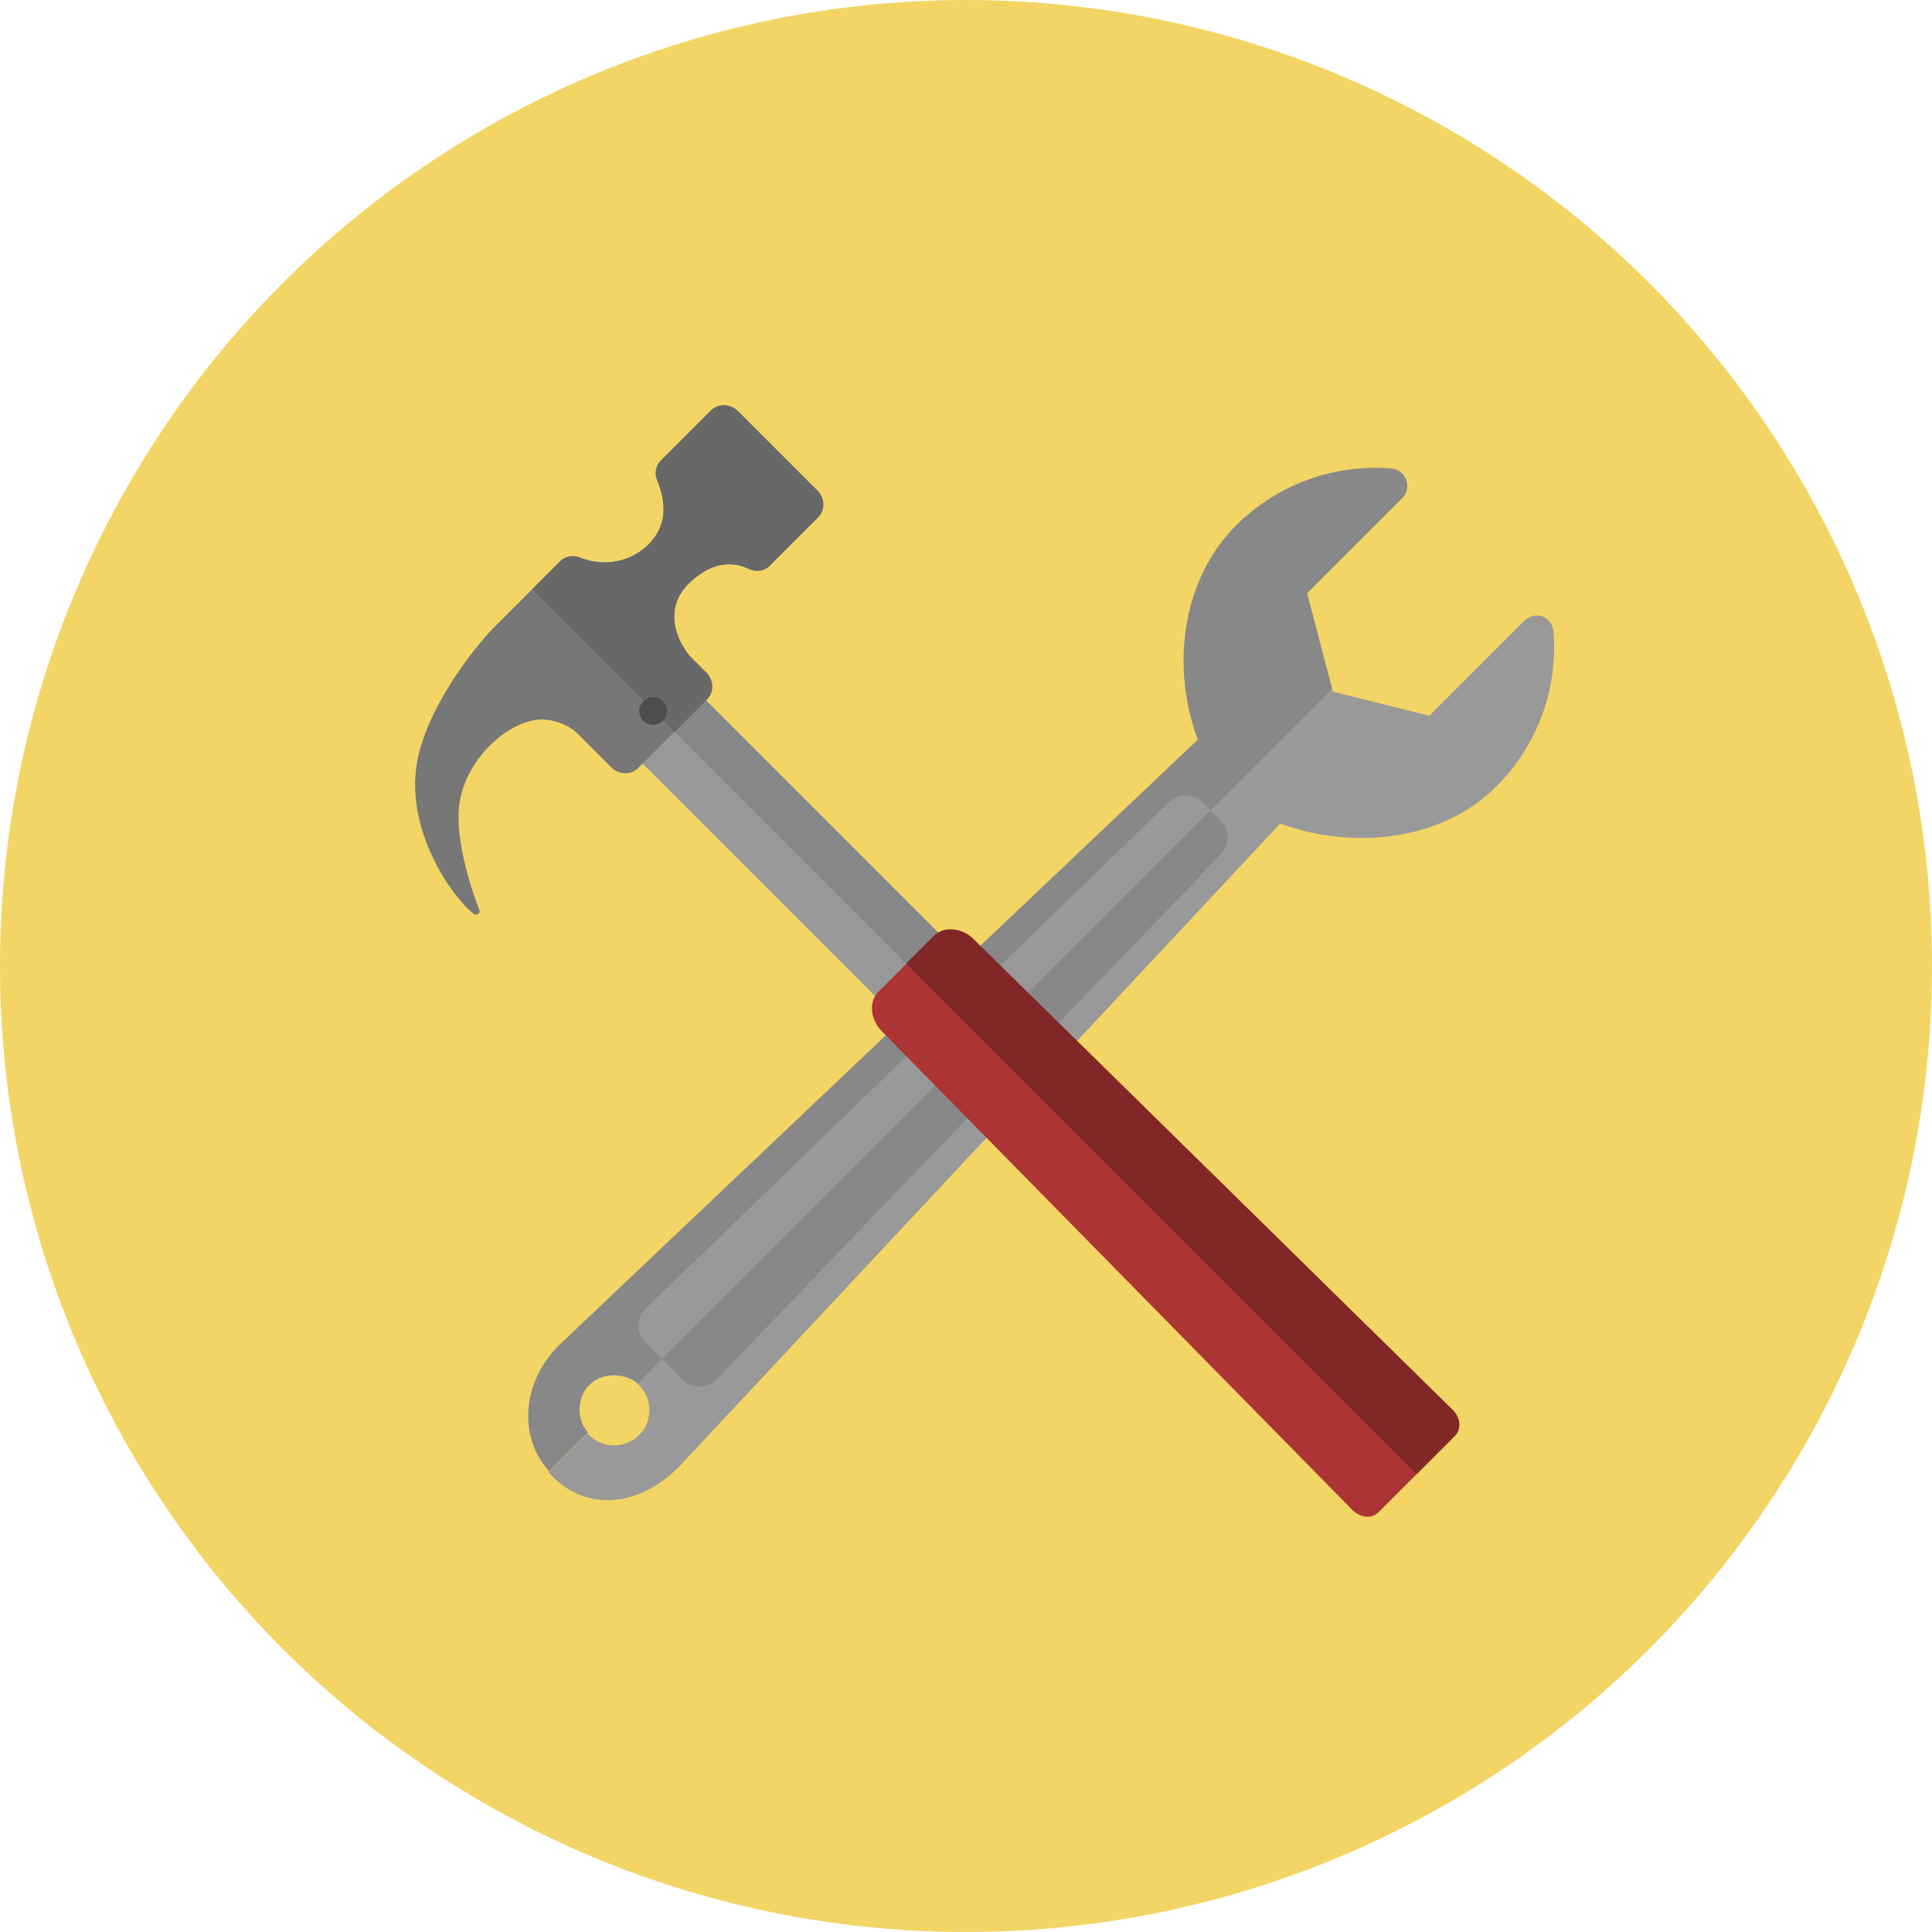
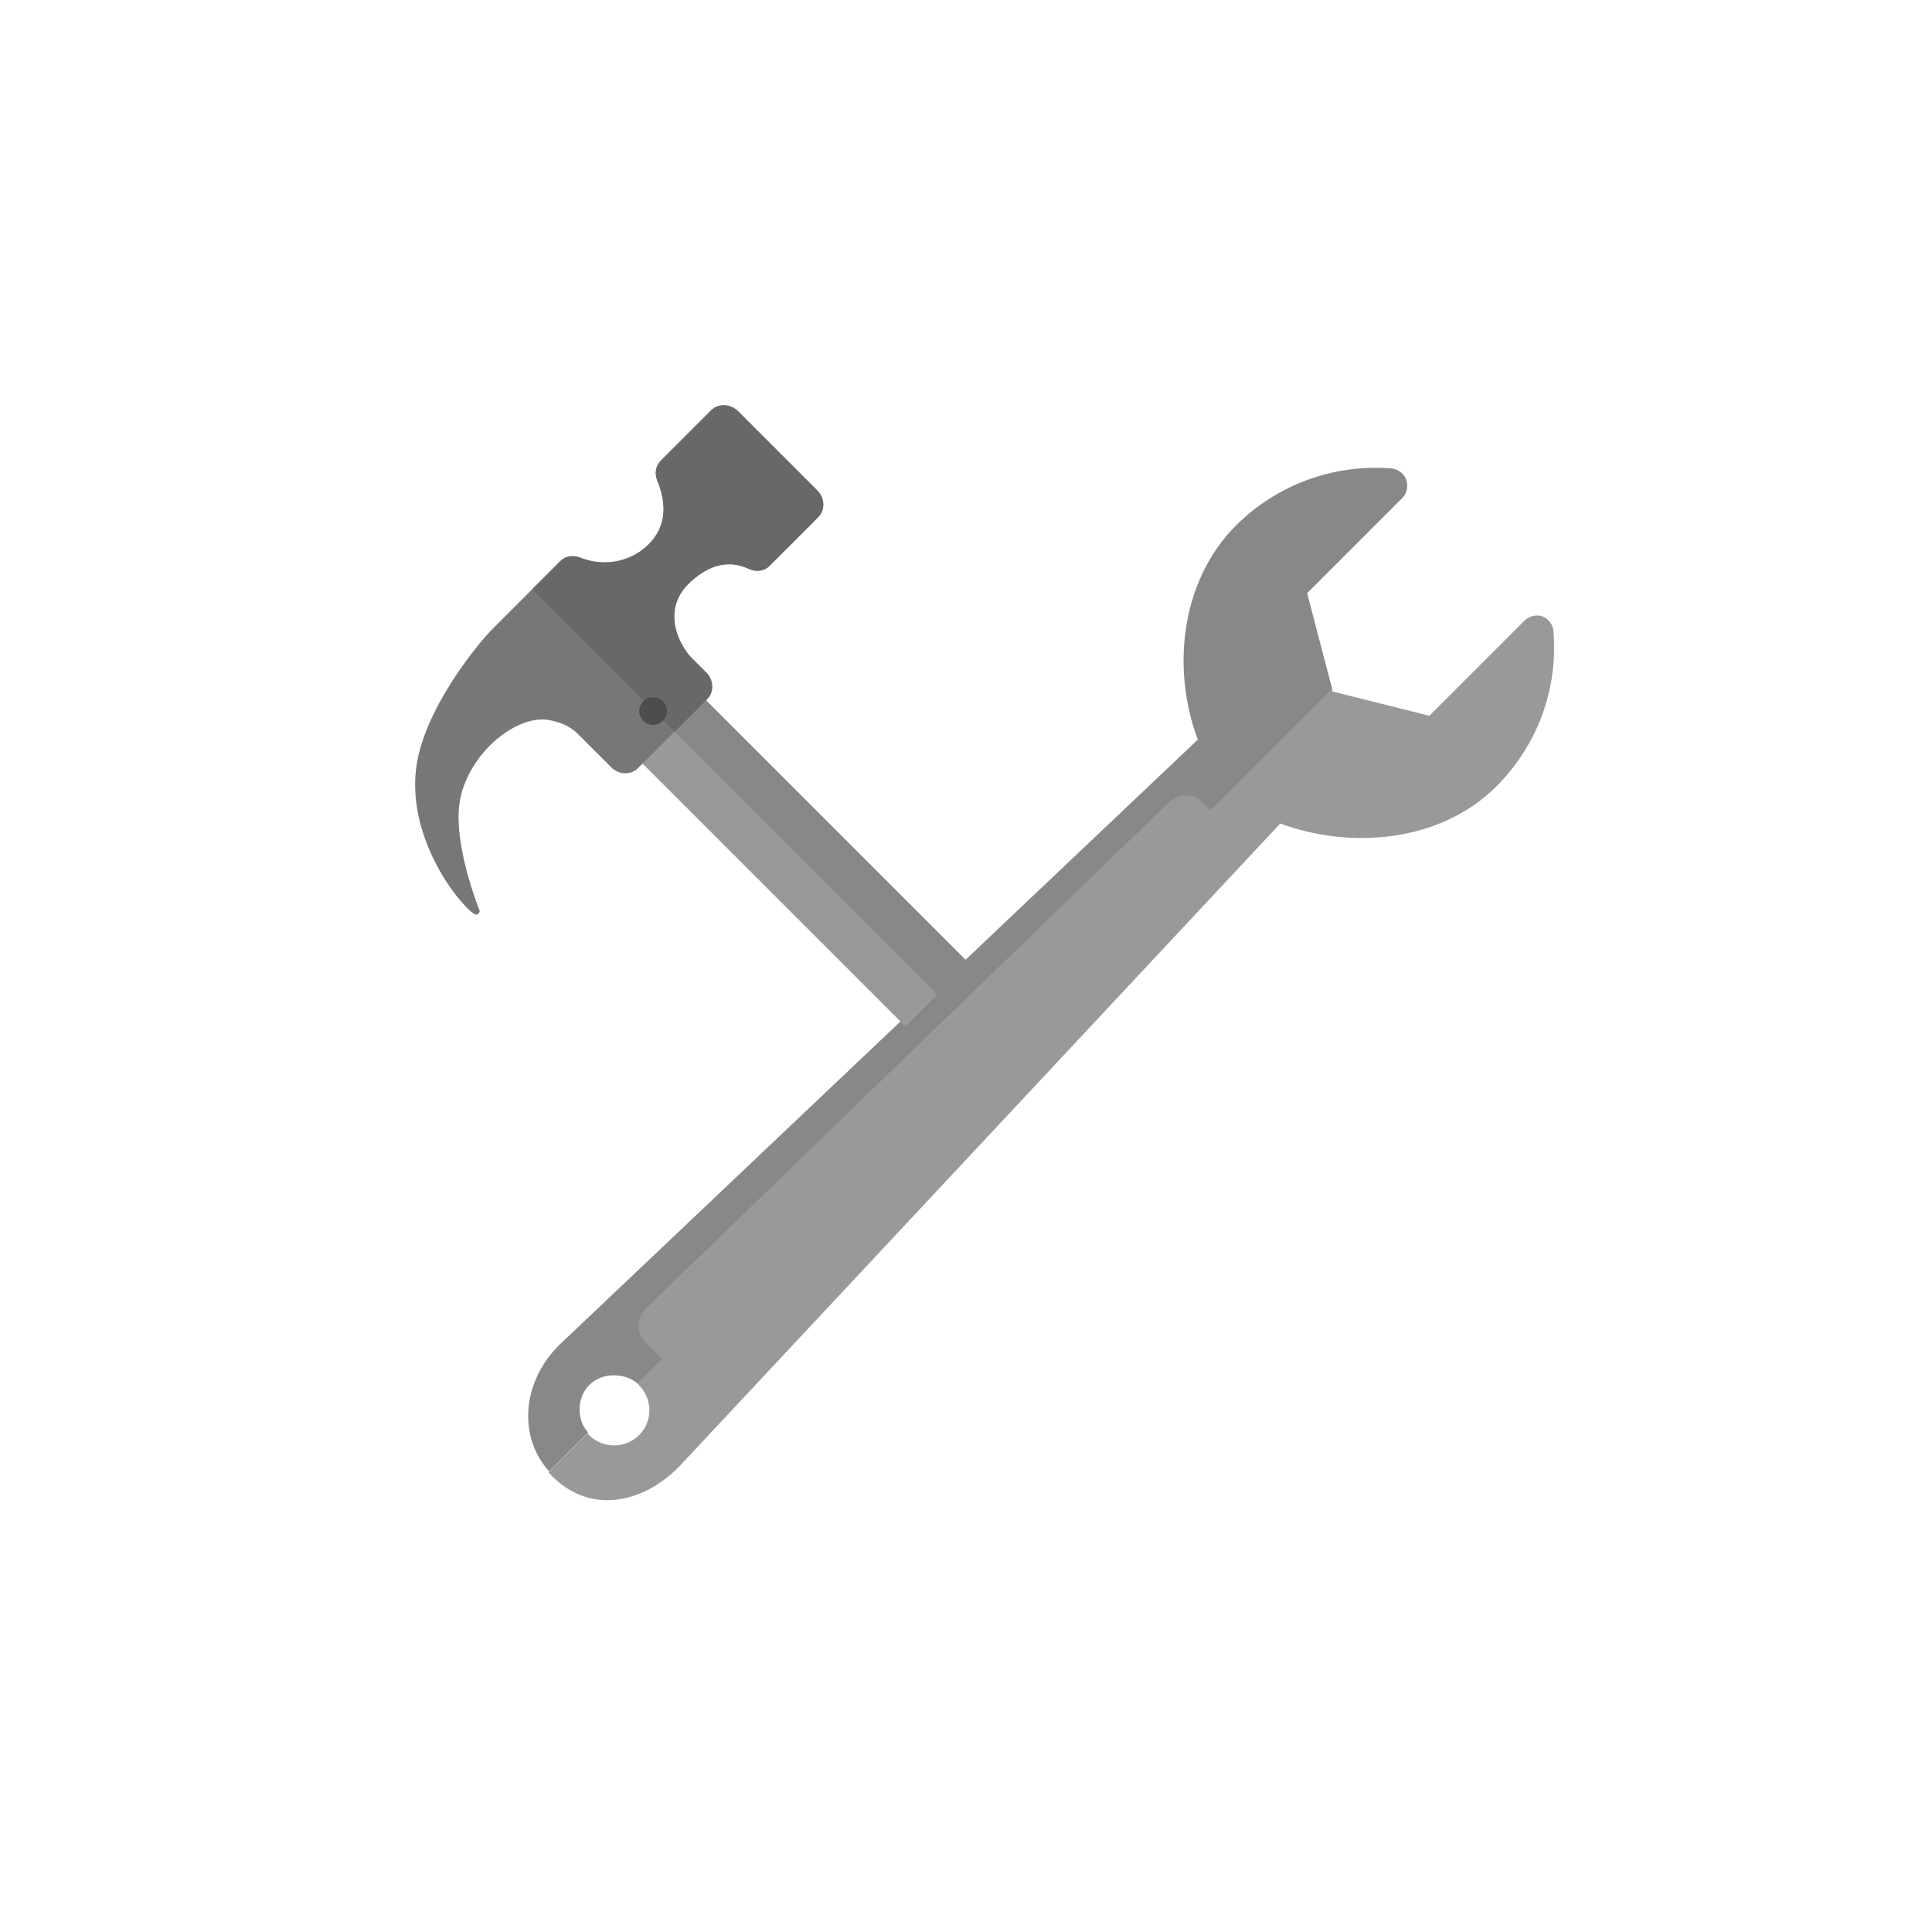
<svg xmlns="http://www.w3.org/2000/svg" version="1.1" id="Ebene_2" x="0px" y="0px" viewBox="0 0 640 640" style="enable-background:new 0 0 640 640;" xml:space="preserve">
  <style type="text/css">
	.st0{fill:#F2D564;}
	.st1{fill:#999999;}
	.st2{fill:#888888;}
	.st3{fill:#AC3434;}
	.st4{fill:#812727;}
	.st5{fill:#777777;}
	.st6{fill:#686868;}
	.st7{fill:#4D4D4D;}
</style>
  <g id="kanWas">
-     <circle class="st0" cx="320" cy="320" r="320" />
    <g>
      <g>
        <path class="st1" d="M495.7,260.5c13.6-13.6,20.5-32.3,18.9-51.5c-0.2-2.1-1.6-4-3.6-4.8c-2-0.7-4.3-0.2-5.9,1.3l-31.6,31.6     l-32-8l-0.3-0.9L211.1,458.3c0.8,0.7,0.5,0.4,0.6,0.6c4.5,4.5,4.6,12,0,16.5c-4.6,4.6-12,4.5-16.6,0c-0.2-0.2,0.2,0.2-0.5-0.6     l-12.9,12.9c0.7,0.8,1,1,1.3,1.4c12.3,12.3,29.5,9.3,41.8-3.1c0.1-0.1,0.1-0.1,0.2-0.2c0,0,198.3-212.1,199.1-213     C447.3,281.4,477.1,279.1,495.7,260.5z" />
        <path class="st2" d="M195.2,458.8c4.4-4.4,12-4,16-0.5l230.1-230.1l-8.3-31.7l31.6-31.6c1.5-1.5,2-3.9,1.2-6     c-0.7-2.1-2.7-3.5-4.8-3.7c-19.1-1.6-37.9,5.3-51.5,18.8c-18.6,18.6-21.4,47.9-12.7,71c-0.9,0.8-211.6,200.6-211.6,200.6     c0,0-0.1,0.1-0.1,0.1c-12,12-13.7,30-3.2,41.7l12.9-12.9C191.2,470.8,190.8,463.2,195.2,458.8z" />
-         <path class="st1" d="M226.2,457.1l-12.4-12.4c-3.1-3.1-3-8.2,0.2-11.3l173.2-167.6c3.1-3,8.1-3.1,11.1,0l6.2,6.2     c3,3,3,7.9,0,11.1L237.4,456.9C234.3,460.1,229.3,460.2,226.2,457.1z" />
-         <path class="st2" d="M404.4,283c3-3.1,3-8.1,0-11.1l-3.5-3.5L219.2,450.2l6.9,6.9c3.1,3.1,8.2,3,11.3-0.2L404.4,283z" />
+         <path class="st1" d="M226.2,457.1l-12.4-12.4c-3.1-3.1-3-8.2,0.2-11.3l173.2-167.6c3.1-3,8.1-3.1,11.1,0l6.2,6.2     L237.4,456.9C234.3,460.1,229.3,460.2,226.2,457.1z" />
      </g>
      <g>
        <g>
          <rect x="248.5" y="215.7" transform="matrix(0.707 -0.707 0.707 0.707 -122.557 268.914)" class="st1" width="29.7" height="133.4" />
          <rect x="261.2" y="210.4" transform="matrix(0.707 -0.707 0.707 0.707 -117.308 271.089)" class="st2" width="14.8" height="133.4" />
        </g>
        <g>
-           <path class="st3" d="M481.9,475.7L456.6,501c-2.2,2.2-6,1.8-8.6-0.8L292.2,341.7c-4-4-4.5-10-1.1-13.3l18.2-18.2      c3.4-3.4,9.4-2.9,13.3,1.1l158.6,155.9C483.8,469.6,484.1,473.5,481.9,475.7z" />
-           <path class="st4" d="M322.6,311.2c-4-4-10-4.5-13.3-1.1l-9.1,9.1l169.1,169.1l12.7-12.7c2.2-2.2,1.8-6-0.8-8.6L322.6,311.2z" />
-         </g>
+           </g>
        <g>
          <path class="st5" d="M138.6,250.3c4.5-19.3,21.2-38.6,24.4-41.8l11-11l11.6-11.6c1.7-1.7,4.2-2.1,6.5-1.2      c7.7,3.1,16.7,1.7,22.8-4.4c6.1-6.1,6-13.5,2.8-21.2c-0.9-2.3-0.5-4.9,1.2-6.5l16.7-16.7c2.3-2.3,6.3-2.2,8.8,0.3l26.3,26.3      c2.5,2.5,2.6,6.4,0.3,8.8l-16.1,16.1c-1.8,1.8-4.6,2.1-7,1c-7.1-3.4-14.2-0.7-20,5.1c-6.8,6.8-5.6,16.2,0.4,23.7l5.6,5.6      c2.5,2.5,2.6,6.4,0.3,8.8l-22.9,22.9c-2.3,2.3-6.3,2.2-8.8-0.3l-5.6-5.6l-5.5-5.5c-2.7-2.7-6.2-4-9.7-4.6      c-10.3-1.7-25.3,10-29,25c-3.6,14.3,6.2,38.2,6.2,38.2c0,1.1-1.2,1.7-2.1,0.9C150,297.4,133.1,274.1,138.6,250.3z" />
          <path class="st6" d="M235.6,135.9l-16.7,16.7c-1.7,1.7-2.1,4.2-1.2,6.5c3.1,7.7,3.2,15.1-2.8,21.2c-6.1,6.1-15.1,7.5-22.8,4.4      c-2.3-0.9-4.9-0.5-6.5,1.2l-9.3,9.3l47.2,47.2l10.8-10.8c2.3-2.3,2.2-6.3-0.3-8.8l-5.6-5.6c-6-7.6-7.2-16.9-0.4-23.7      c5.8-5.8,12.9-8.5,20-5.1c2.4,1.2,5.2,0.9,7-1l16.1-16.1c2.3-2.3,2.2-6.3-0.3-8.8l-26.3-26.3C241.9,133.7,238,133.6,235.6,135.9      z" />
        </g>
        <ellipse transform="matrix(0.707 -0.707 0.707 0.707 -103.137 222.03)" class="st7" cx="216.4" cy="235.5" rx="4.6" ry="4.6" />
      </g>
    </g>
  </g>
</svg>